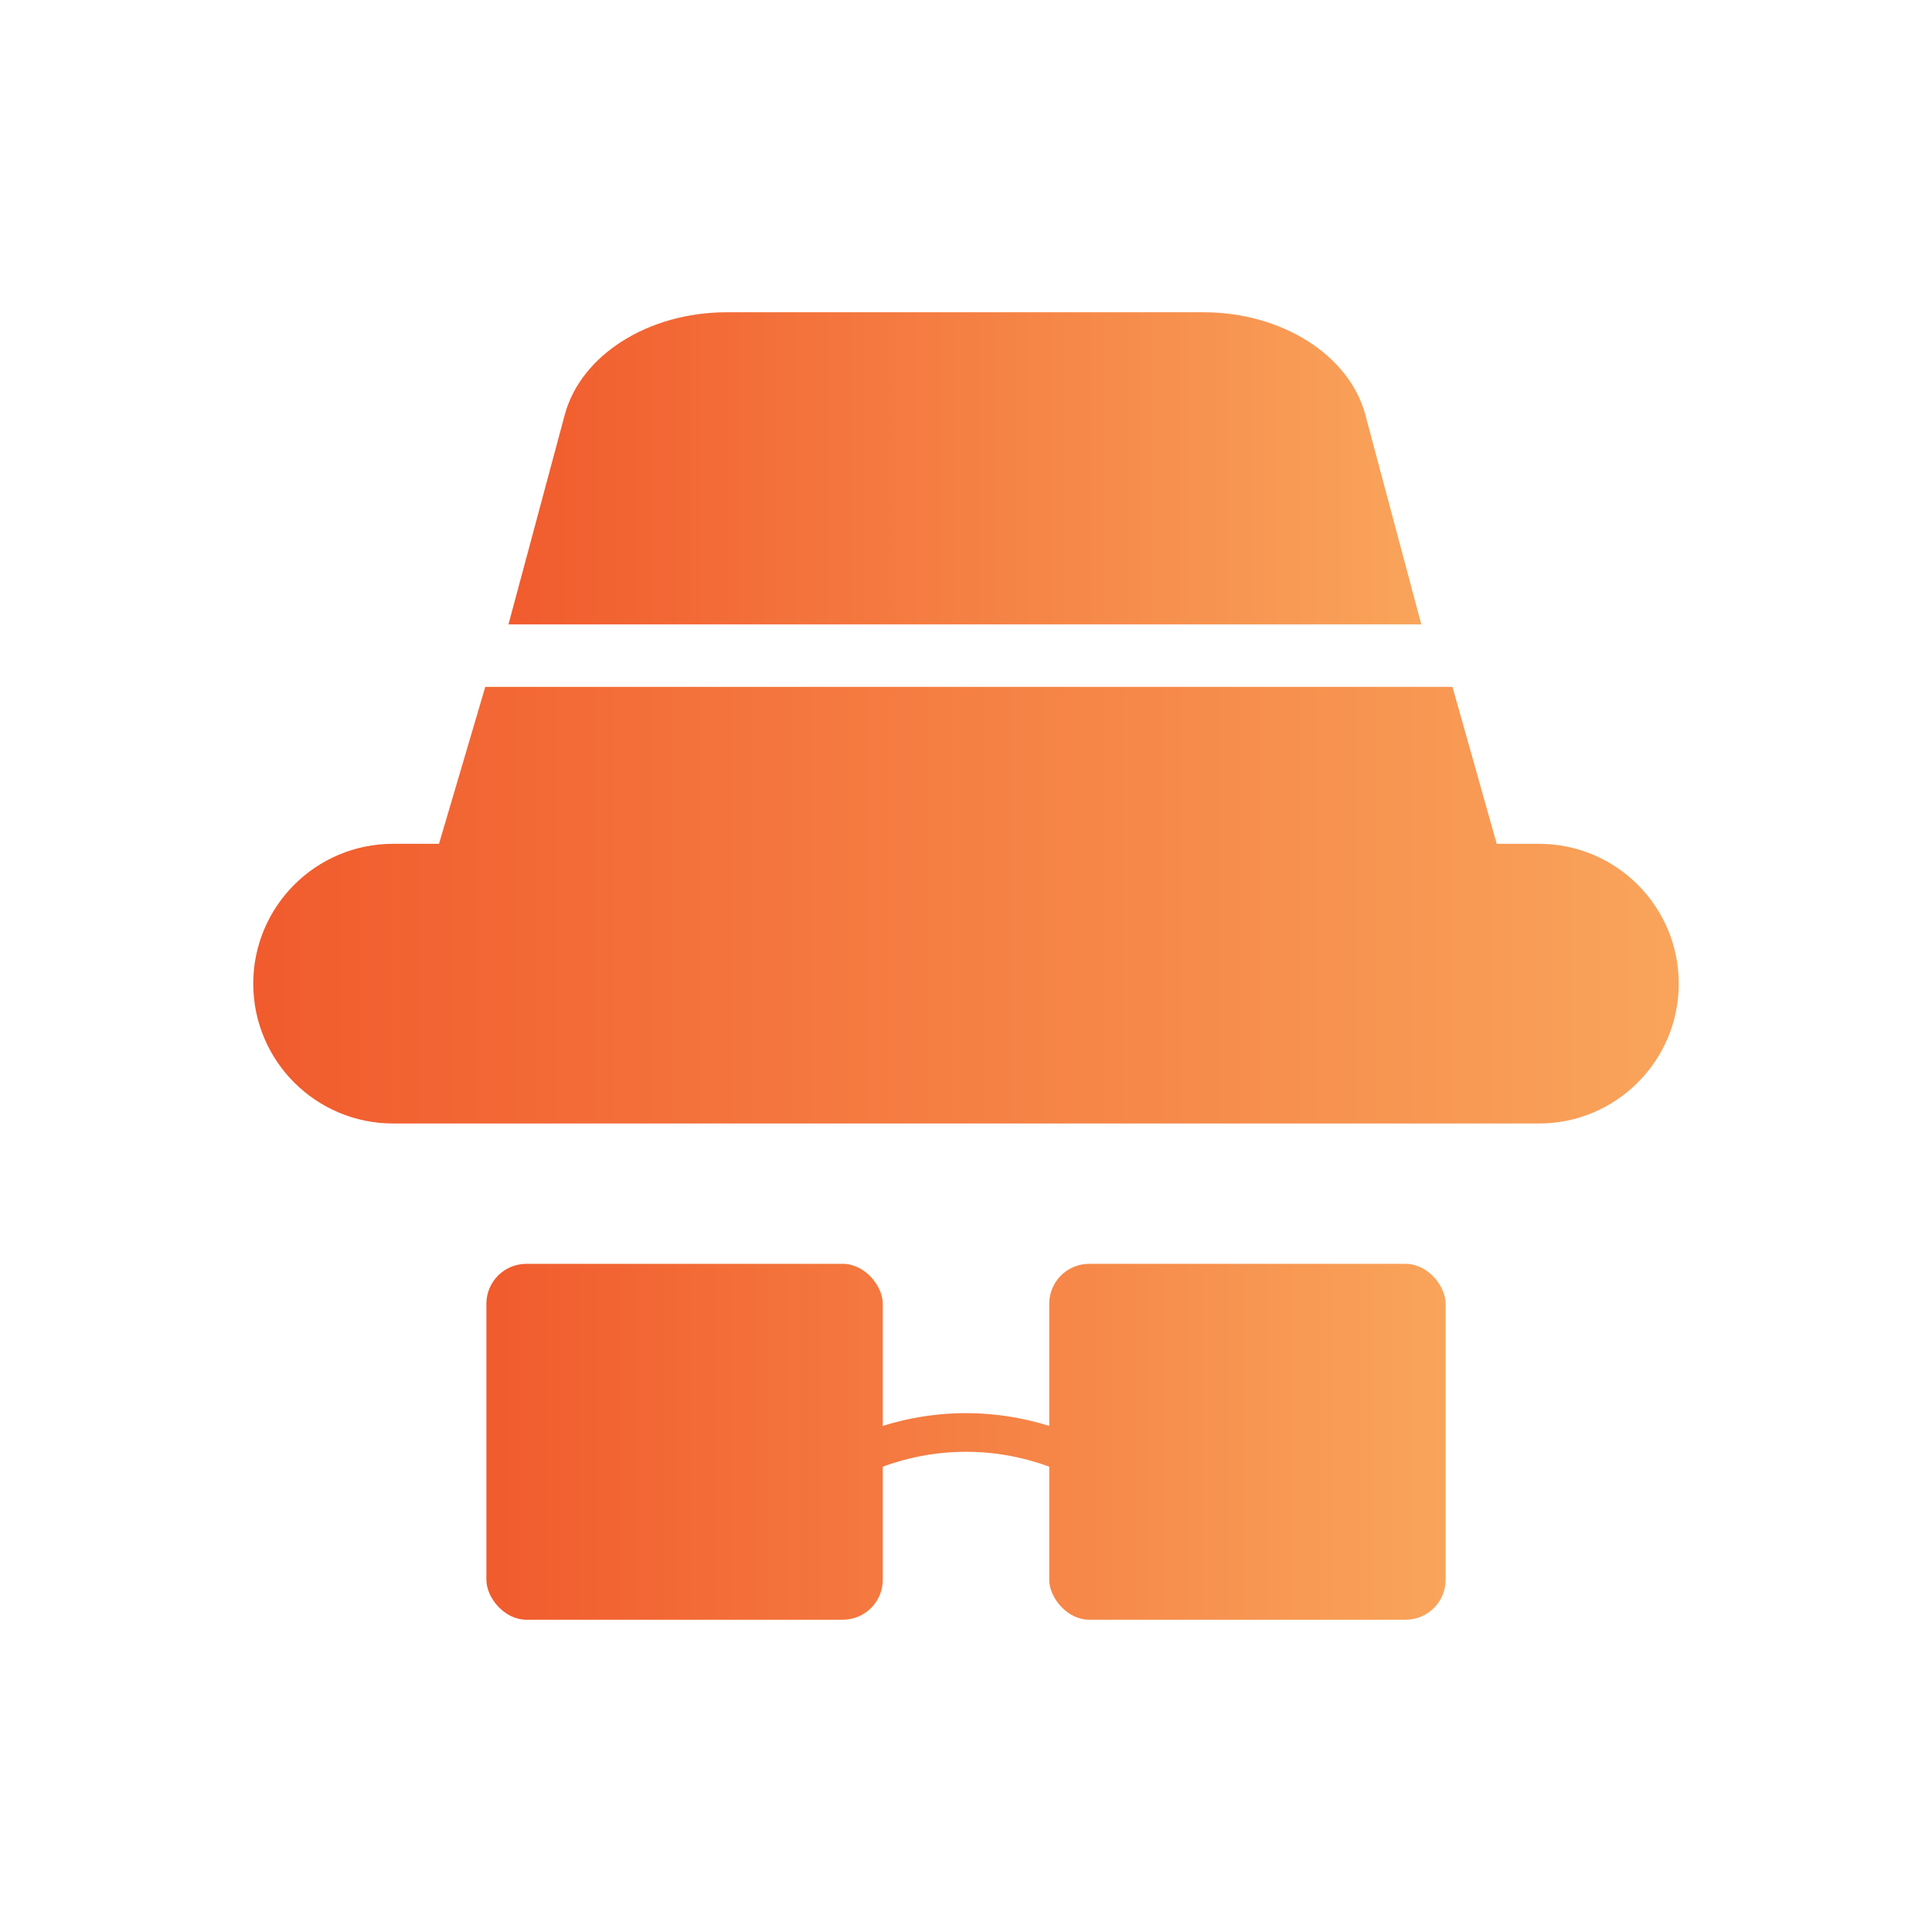
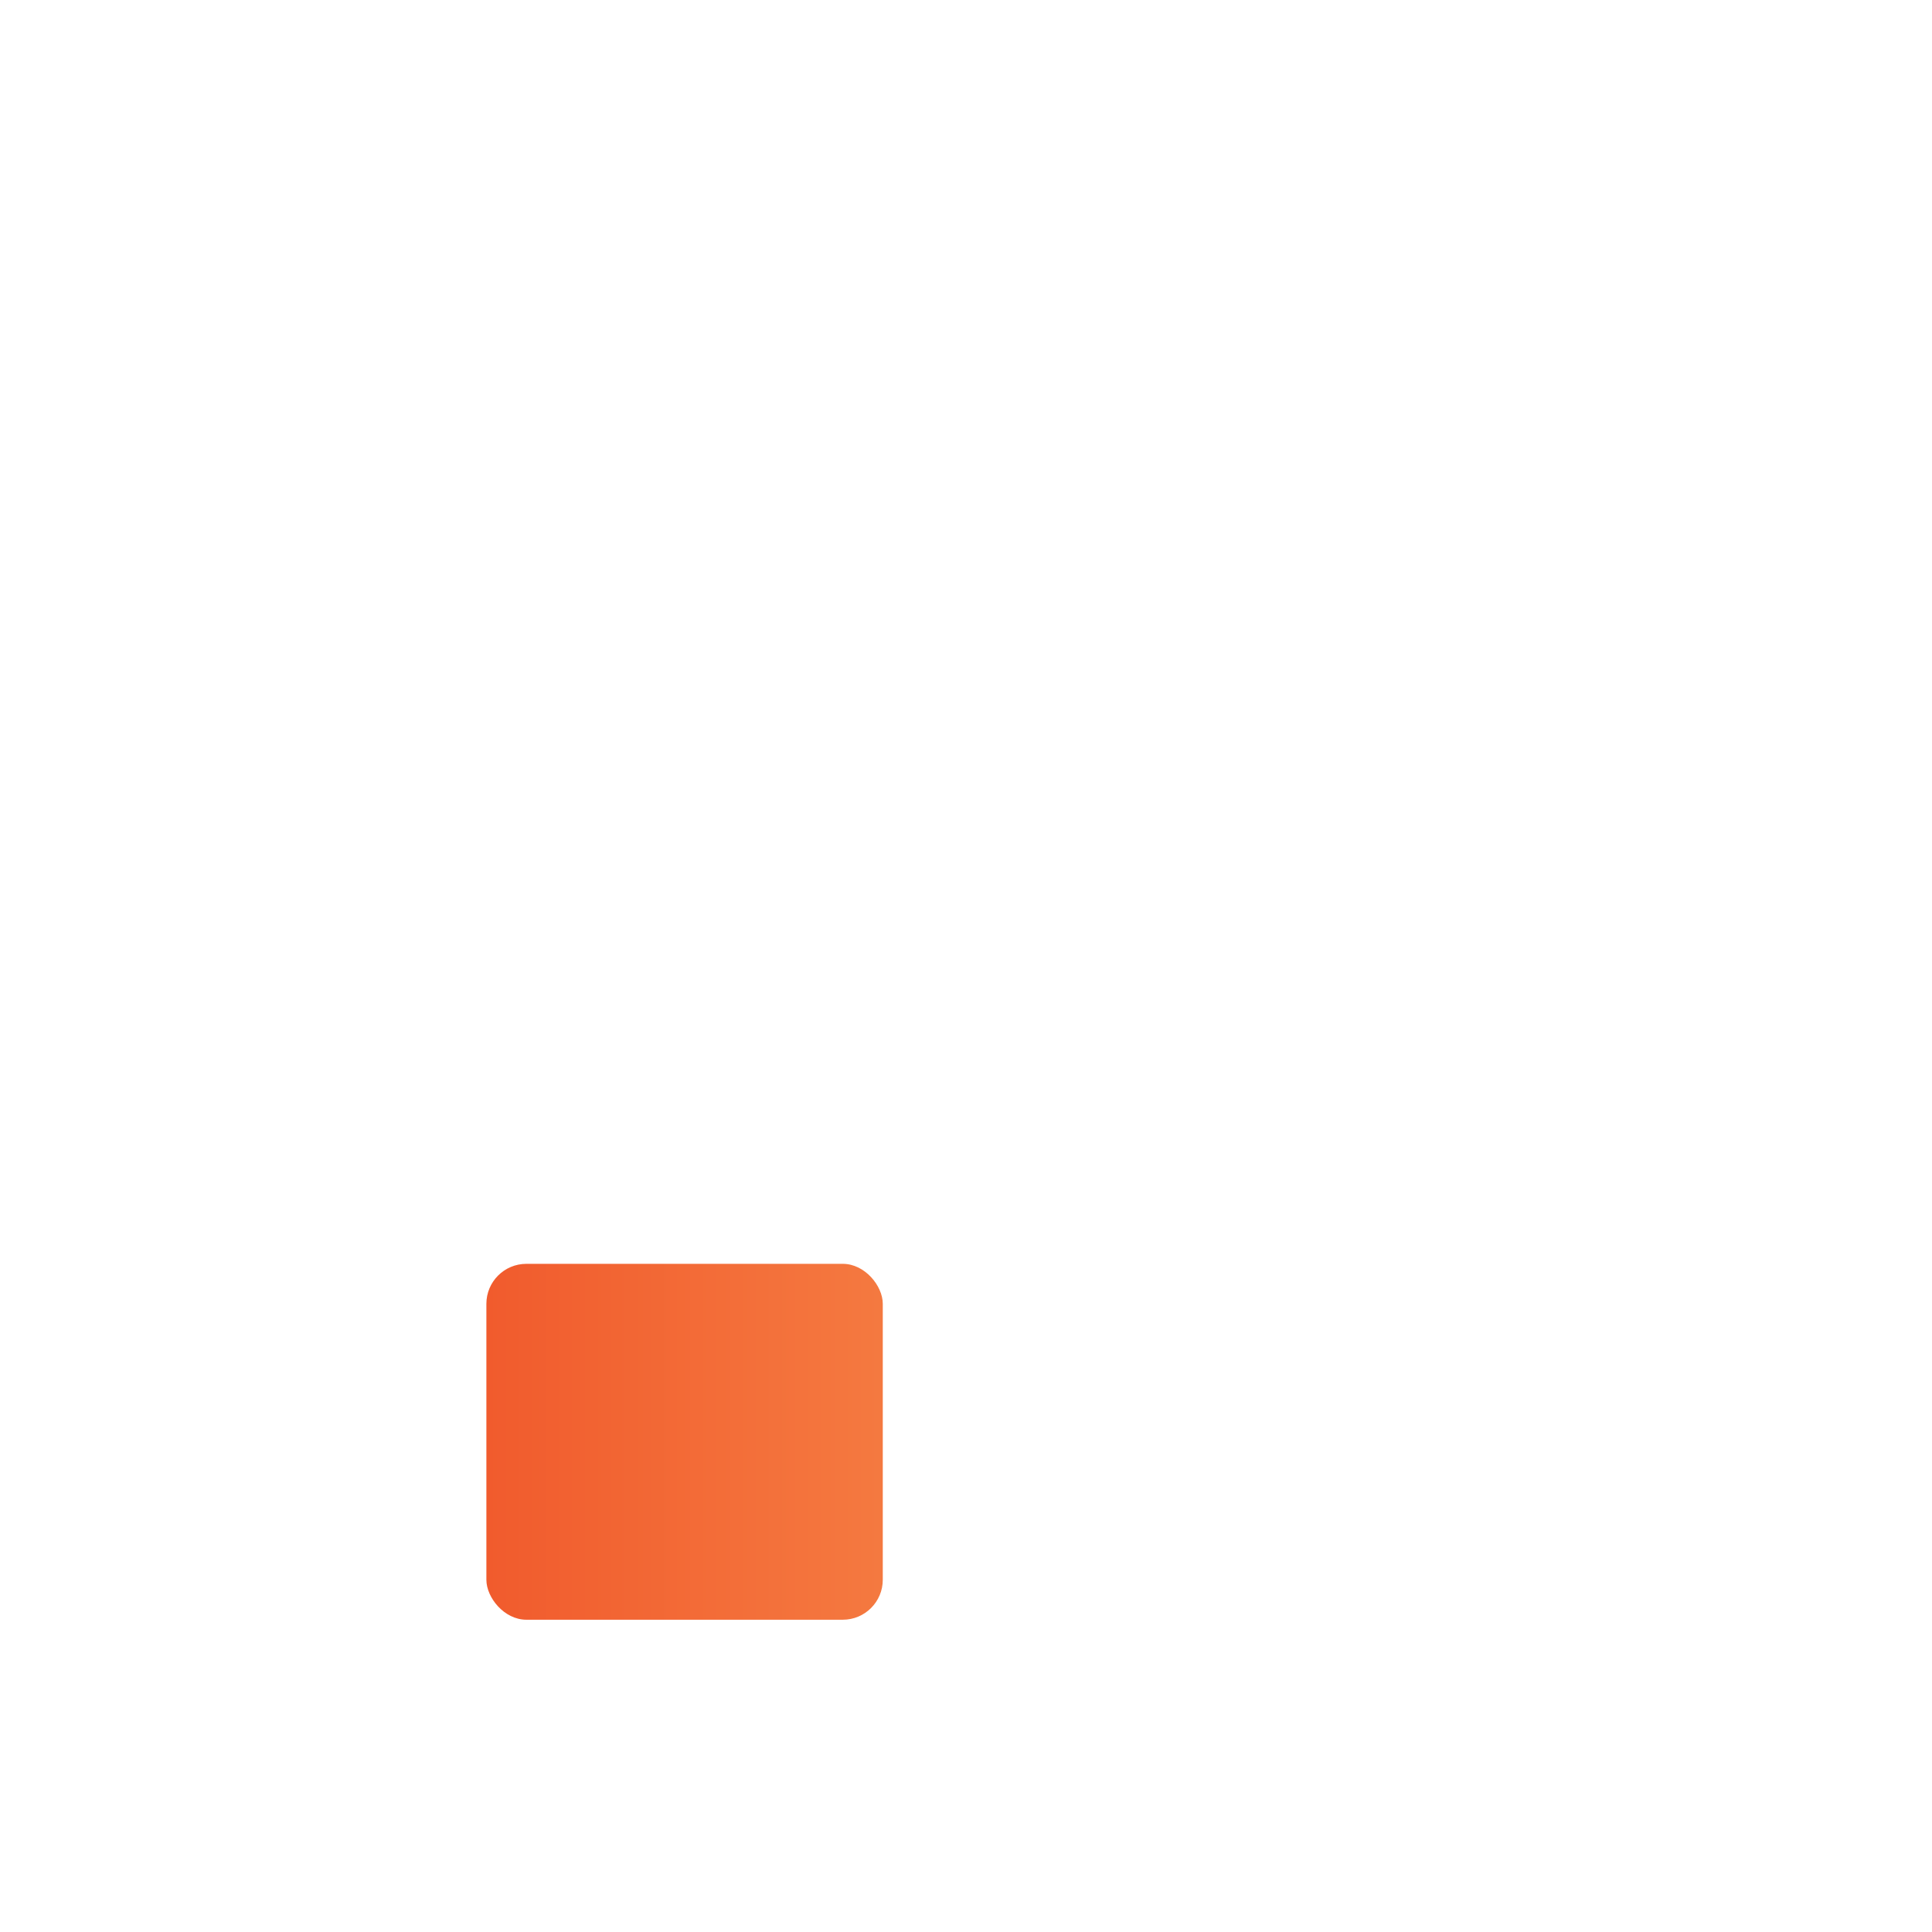
<svg xmlns="http://www.w3.org/2000/svg" xmlns:xlink="http://www.w3.org/1999/xlink" id="Layer_1" data-name="Layer 1" viewBox="0 0 1080 1080">
  <defs>
    <style>
      .cls-1 {
        fill: url(#linear-gradient-3);
      }

      .cls-2 {
        fill: url(#linear-gradient-2);
      }

      .cls-3 {
        fill: url(#linear-gradient);
      }
    </style>
    <linearGradient id="linear-gradient" x1="-1988.11" y1="6455.96" x2="-1451.89" y2="6455.96" gradientTransform="translate(2260 -5650)" gradientUnits="userSpaceOnUse">
      <stop offset="0" stop-color="#f15b2d" />
      <stop offset="1" stop-color="#f9a45b" />
    </linearGradient>
    <linearGradient id="linear-gradient-2" x1="284.24" y1="261.79" x2="794.52" y2="261.79" gradientTransform="matrix(1,0,0,1,0,0)" xlink:href="#linear-gradient" />
    <linearGradient id="linear-gradient-3" x1="141.57" y1="506" x2="938.43" y2="506" gradientTransform="matrix(1,0,0,1,0,0)" xlink:href="#linear-gradient" />
  </defs>
  <g>
    <g>
      <rect class="cls-3" x="271.89" y="706.49" width="221.59" height="198.95" rx="22.35" ry="22.35" />
-       <rect class="cls-3" x="586.52" y="706.49" width="221.59" height="198.95" rx="22.35" ry="22.35" />
    </g>
-     <path class="cls-3" d="M589.81,821.16c-32.12-12.8-67.5-12.8-99.63,0l-7.99-20.06c37.28-14.85,78.34-14.85,115.61,0l-7.99,20.06Z" />
  </g>
-   <path class="cls-2" d="M794.52,349.03h-510.28l31.46-117.16c8.96-33.39,46.7-57.31,90.42-57.31h266.7c43.76,0,81.52,23.96,90.44,57.39l31.26,117.08Z" />
-   <path class="cls-1" d="M938.43,549.86c0,21.59-8.75,41.14-22.9,55.28-14.15,14.15-33.69,22.9-55.28,22.9H219.75c-43.18,0-78.18-35-78.18-78.18,0-21.58,8.75-41.13,22.9-55.27,14.15-14.15,33.69-22.9,55.28-22.9h25.66l25.87-87.73h540.66l24.58,87.17v.56s23.73,0,23.73,0c43.18,0,78.18,35,78.18,78.17Z" />
</svg>